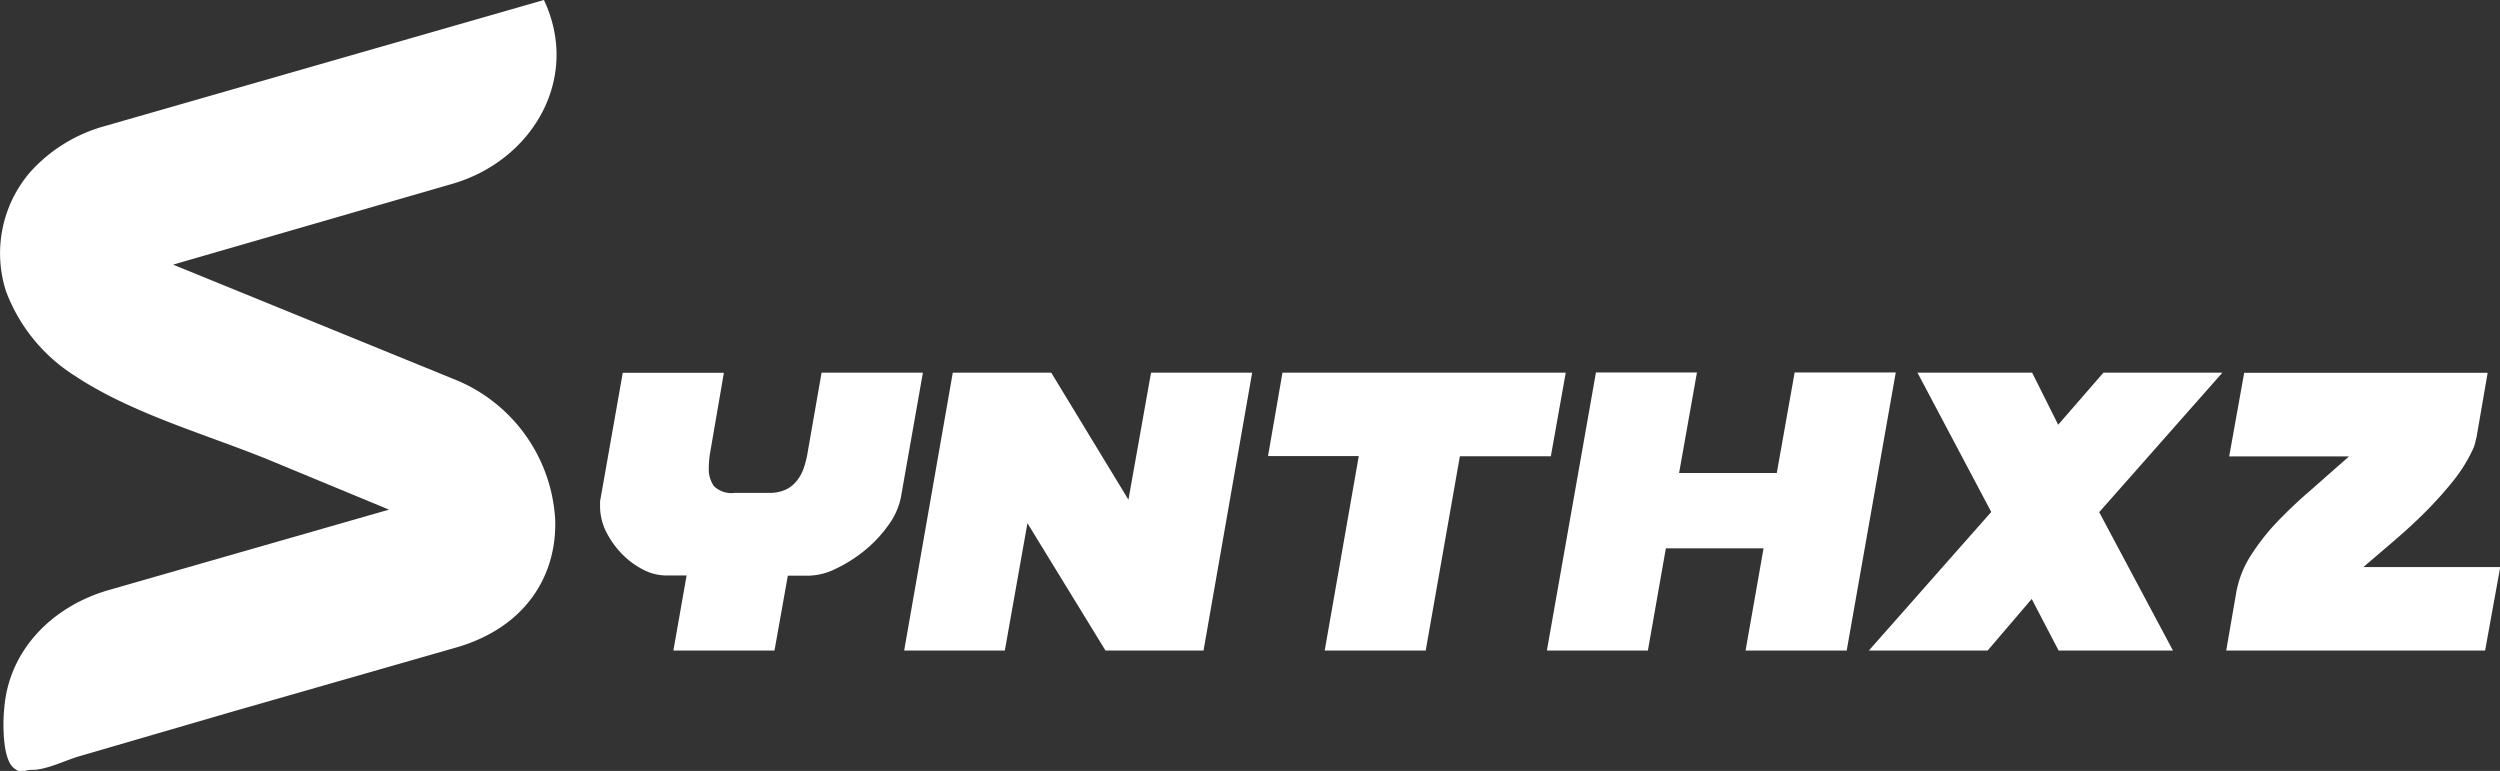
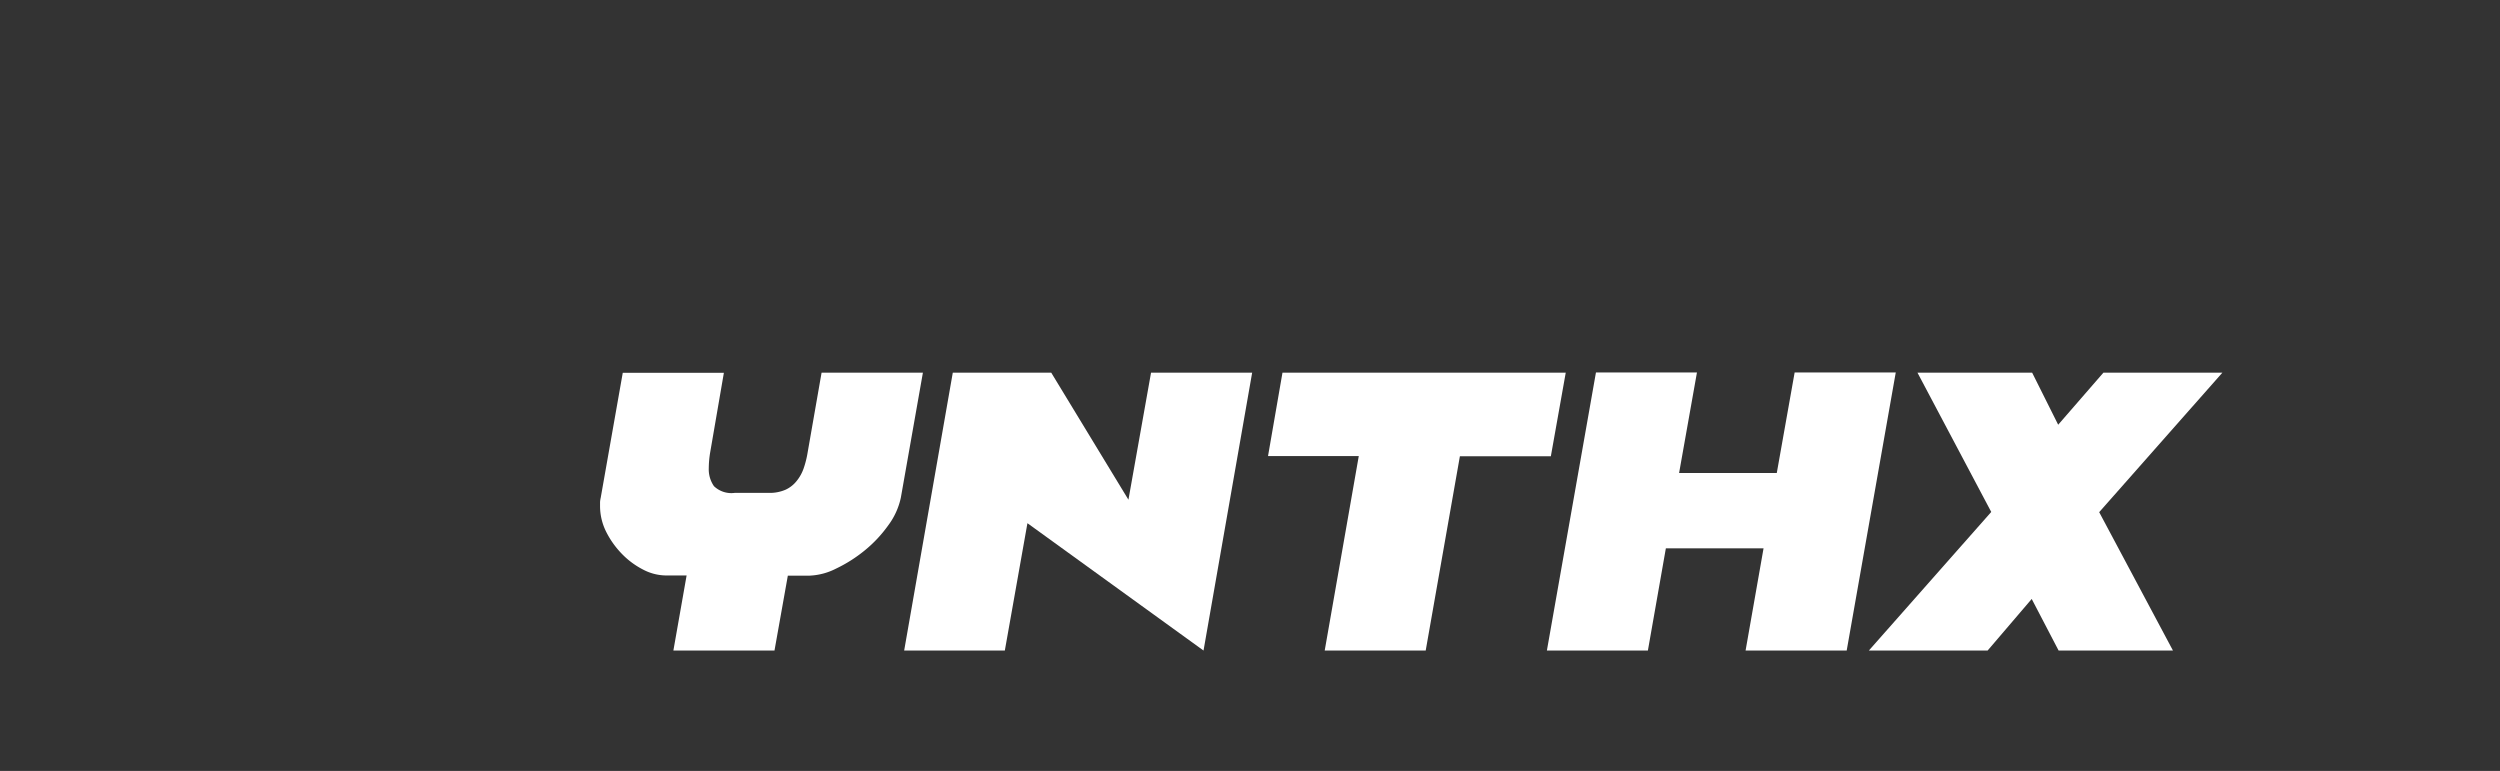
<svg xmlns="http://www.w3.org/2000/svg" viewBox="0 0 226.73 69.92">
  <rect x="0" y="0" width="226.73" height="69.92" fill="#333333" stroke="none" />
  <defs>
    <style>.cls-1{fill:#fff;}</style>
  </defs>
  <title>synthxz-logo-w</title>
  <g id="Ebene_2" data-name="Ebene 2">
    <g id="Ebene_1-2" data-name="Ebene 1">
      <g id="OBJECTS">
-         <path class="cls-1" d="M50.35,47.13c.17,5-2.62,9.77-9,11.6L20.94,64.58l-13.73,4c-1.24.35-3,1.26-4.33,1.24-.84,0-.84.44-1.62-.16-1.08-.83-1-4.28-.87-5.47.45-5.35,4.46-9.23,9.45-10.67l25.44-7.3L24.46,41.74C18.7,39.38,12,37.54,6.8,34.09A15.48,15.48,0,0,1,.54,26.4,11.29,11.29,0,0,1,2.77,15.57a14.11,14.11,0,0,1,6.75-4.14L49.33,0C52.7,7.16,48.24,14.6,41,16.68L15.7,24,41.13,34.37A14.58,14.58,0,0,1,50.35,47.13Z" />
-       </g>
+         </g>
      <path class="cls-1" d="M64.4,41.07a9.11,9.11,0,0,0-.12,1.39,2.67,2.67,0,0,0,.47,1.63,2.28,2.28,0,0,0,1.89.61H69.7a3.58,3.58,0,0,0,1.55-.29,2.75,2.75,0,0,0,1-.79,3.73,3.73,0,0,0,.64-1.16,8.56,8.56,0,0,0,.35-1.39l1.27-7.27H83.7l-2,11.33a6.43,6.43,0,0,1-1.14,2.51,11.65,11.65,0,0,1-2.15,2.29,12.8,12.8,0,0,1-2.59,1.64,5.81,5.81,0,0,1-2.47.64h-1.9L70.24,59H61.07l1.2-6.81H60.38a4.56,4.56,0,0,1-2.07-.54,7.29,7.29,0,0,1-1.94-1.45,8,8,0,0,1-1.41-2,5.23,5.23,0,0,1-.54-2.29c0-.13,0-.25,0-.38a2.63,2.63,0,0,1,.06-.39l2-11.33h9.17Z" />
-       <path class="cls-1" d="M109.15,59h-8.89L93.18,47.45,91.13,59H82L86.41,33.8h8.93l7,11.52,2.05-11.52h9.17Z" />
+       <path class="cls-1" d="M109.15,59L93.18,47.45,91.13,59H82L86.41,33.8h8.93l7,11.52,2.05-11.52h9.17Z" />
      <path class="cls-1" d="M116.31,33.8H142l-1.35,7.58H132.4L129.3,59h-9.16l3.09-17.64H115Z" />
      <path class="cls-1" d="M159.94,49.73h-8.86L149.45,59h-9.16l4.45-25.22h9.16l-1.62,9.12h8.86l1.62-9.12h9.17L167.48,59h-9.17Z" />
      <path class="cls-1" d="M201.55,33.8,190.38,46.45,197.07,59H186.7l-2.44-4.68-4,4.68H169.49l11.1-12.57L173.9,33.8h10.4l2.36,4.72,4.1-4.72Z" />
-       <path class="cls-1" d="M225.38,59H201.9l.89-5.15a9.25,9.25,0,0,1,1.32-3.44,20.46,20.46,0,0,1,2.41-3.08,42.3,42.3,0,0,1,3.12-2.94c1.13-1,2.27-2,3.4-3H202.17l1.36-7.58h22.08l-1,5.8c-.05.2-.1.4-.14.58a2.74,2.74,0,0,1-.21.58,13.86,13.86,0,0,1-1.82,2.9A34.44,34.44,0,0,1,220,46.39c-.89.89-1.82,1.75-2.8,2.59l-2.86,2.45h12.41Z" />
    </g>
  </g>
</svg>